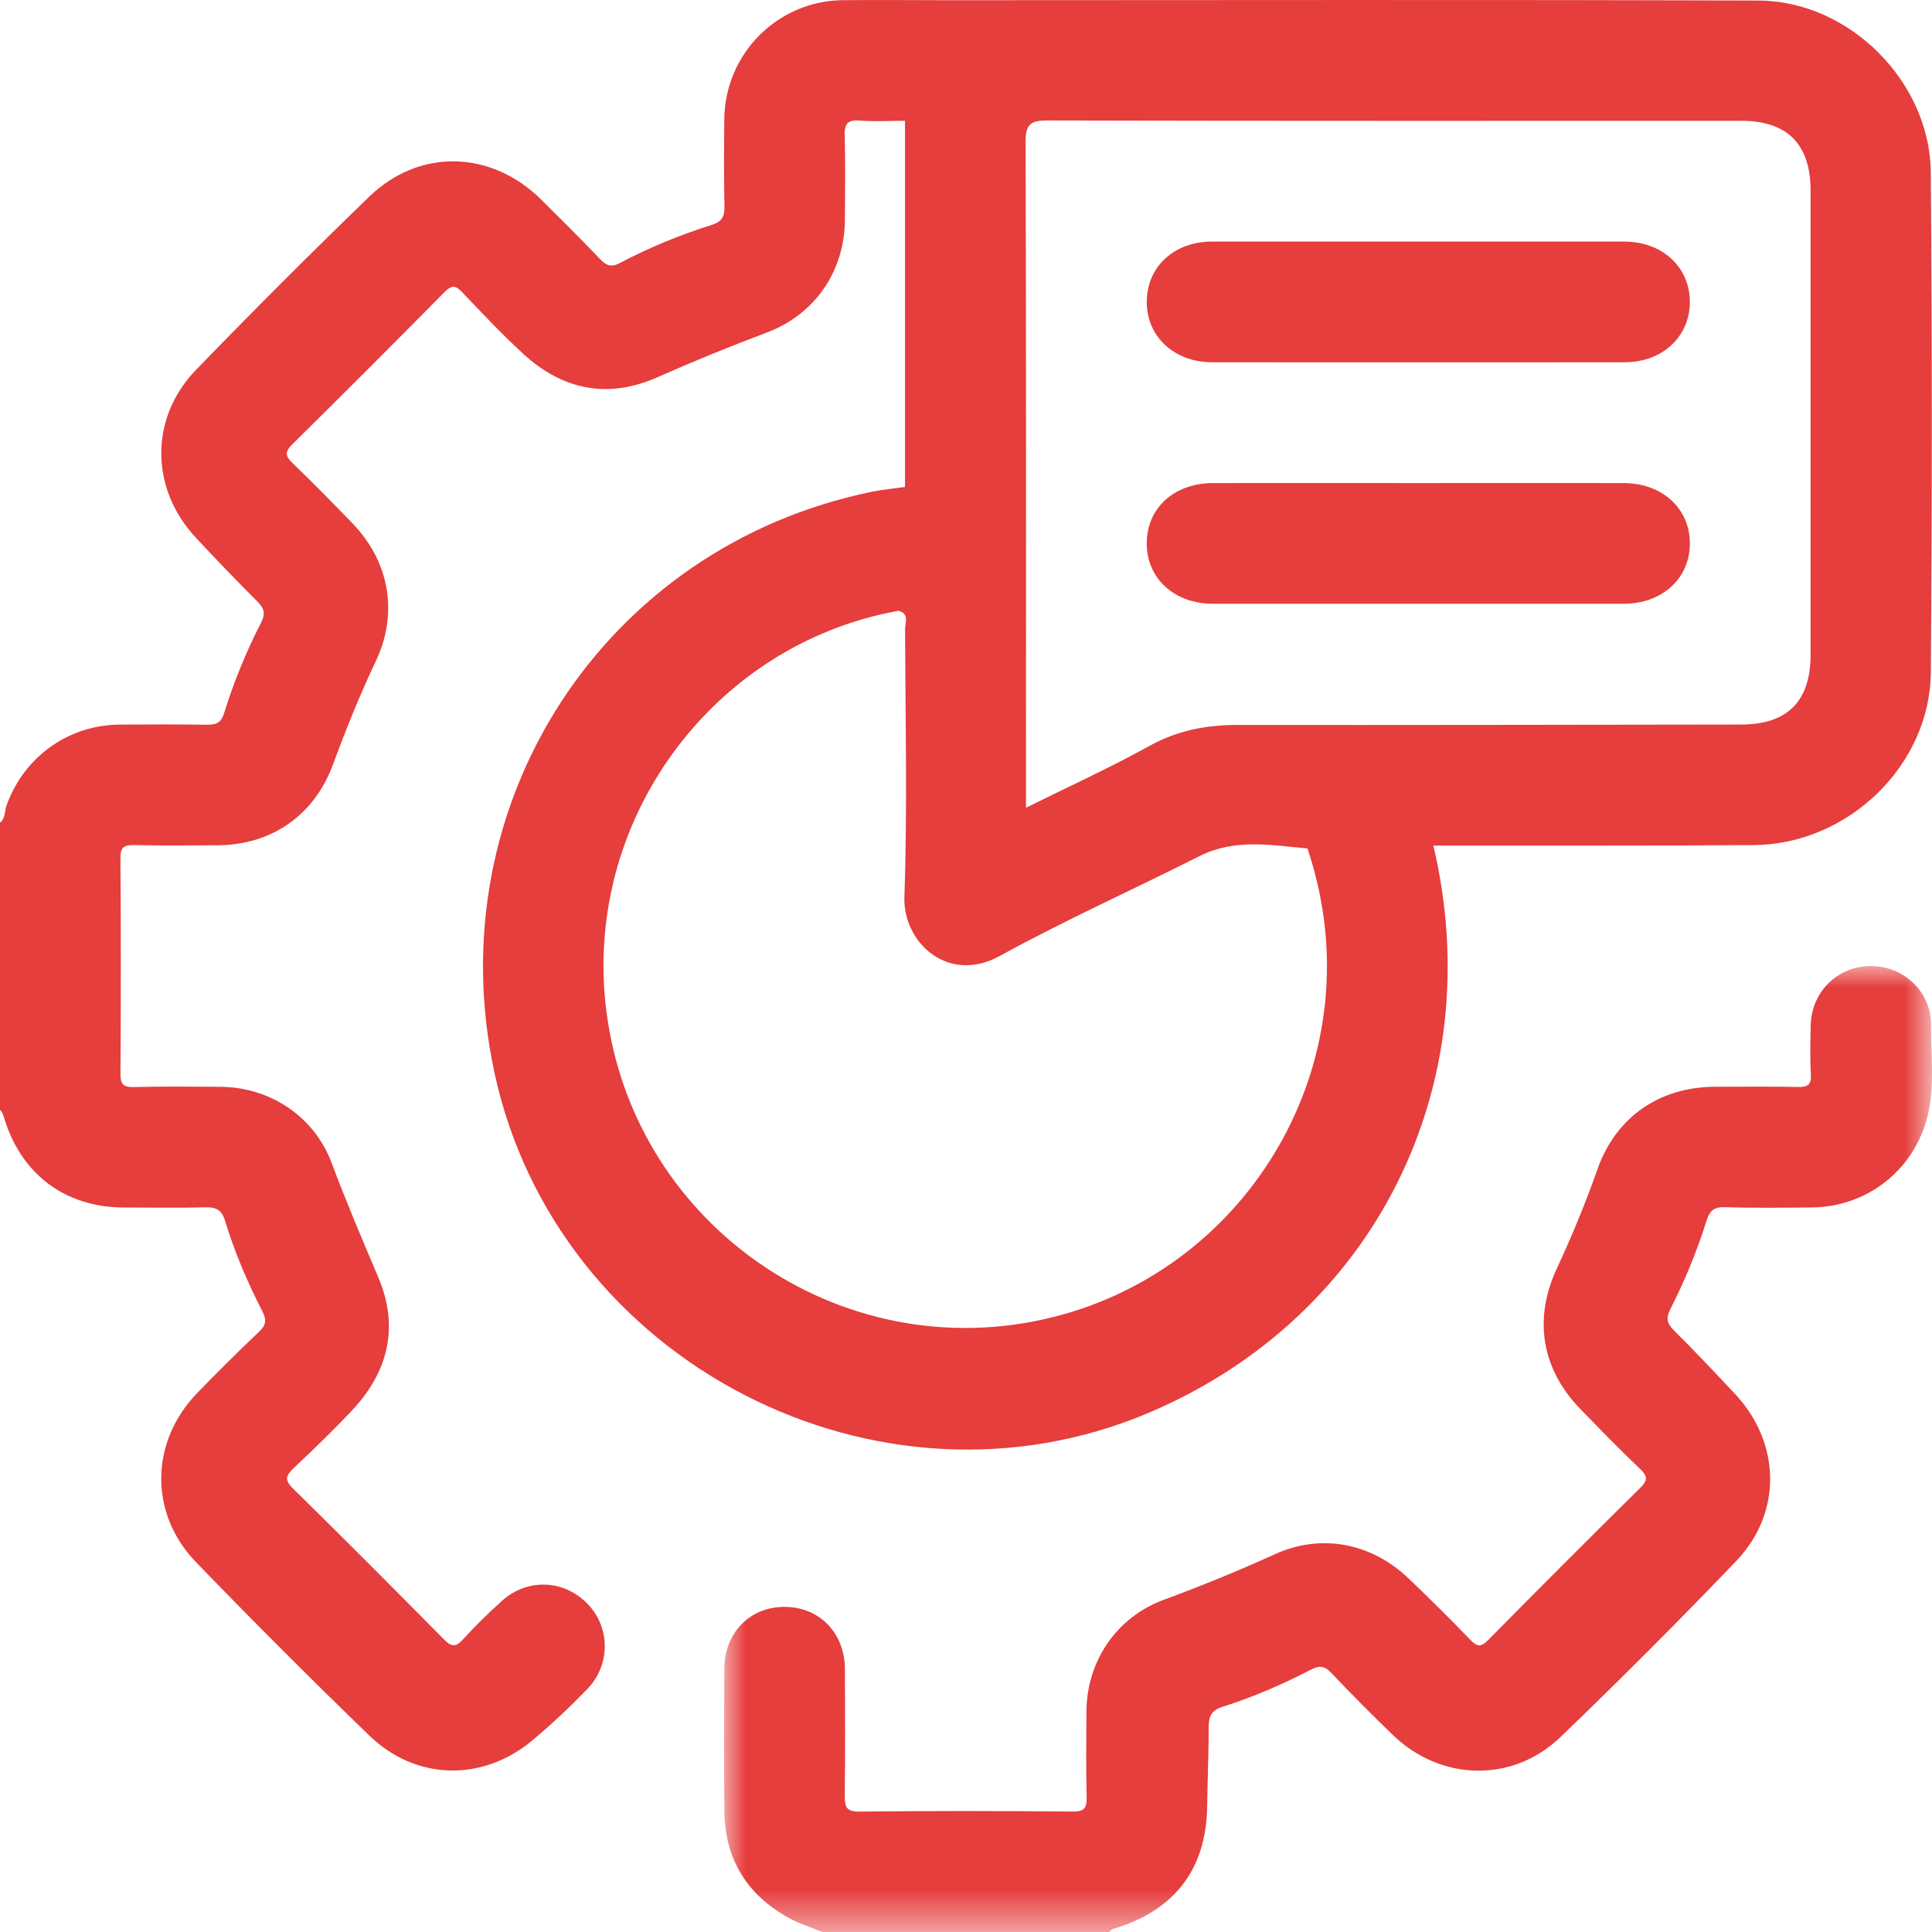
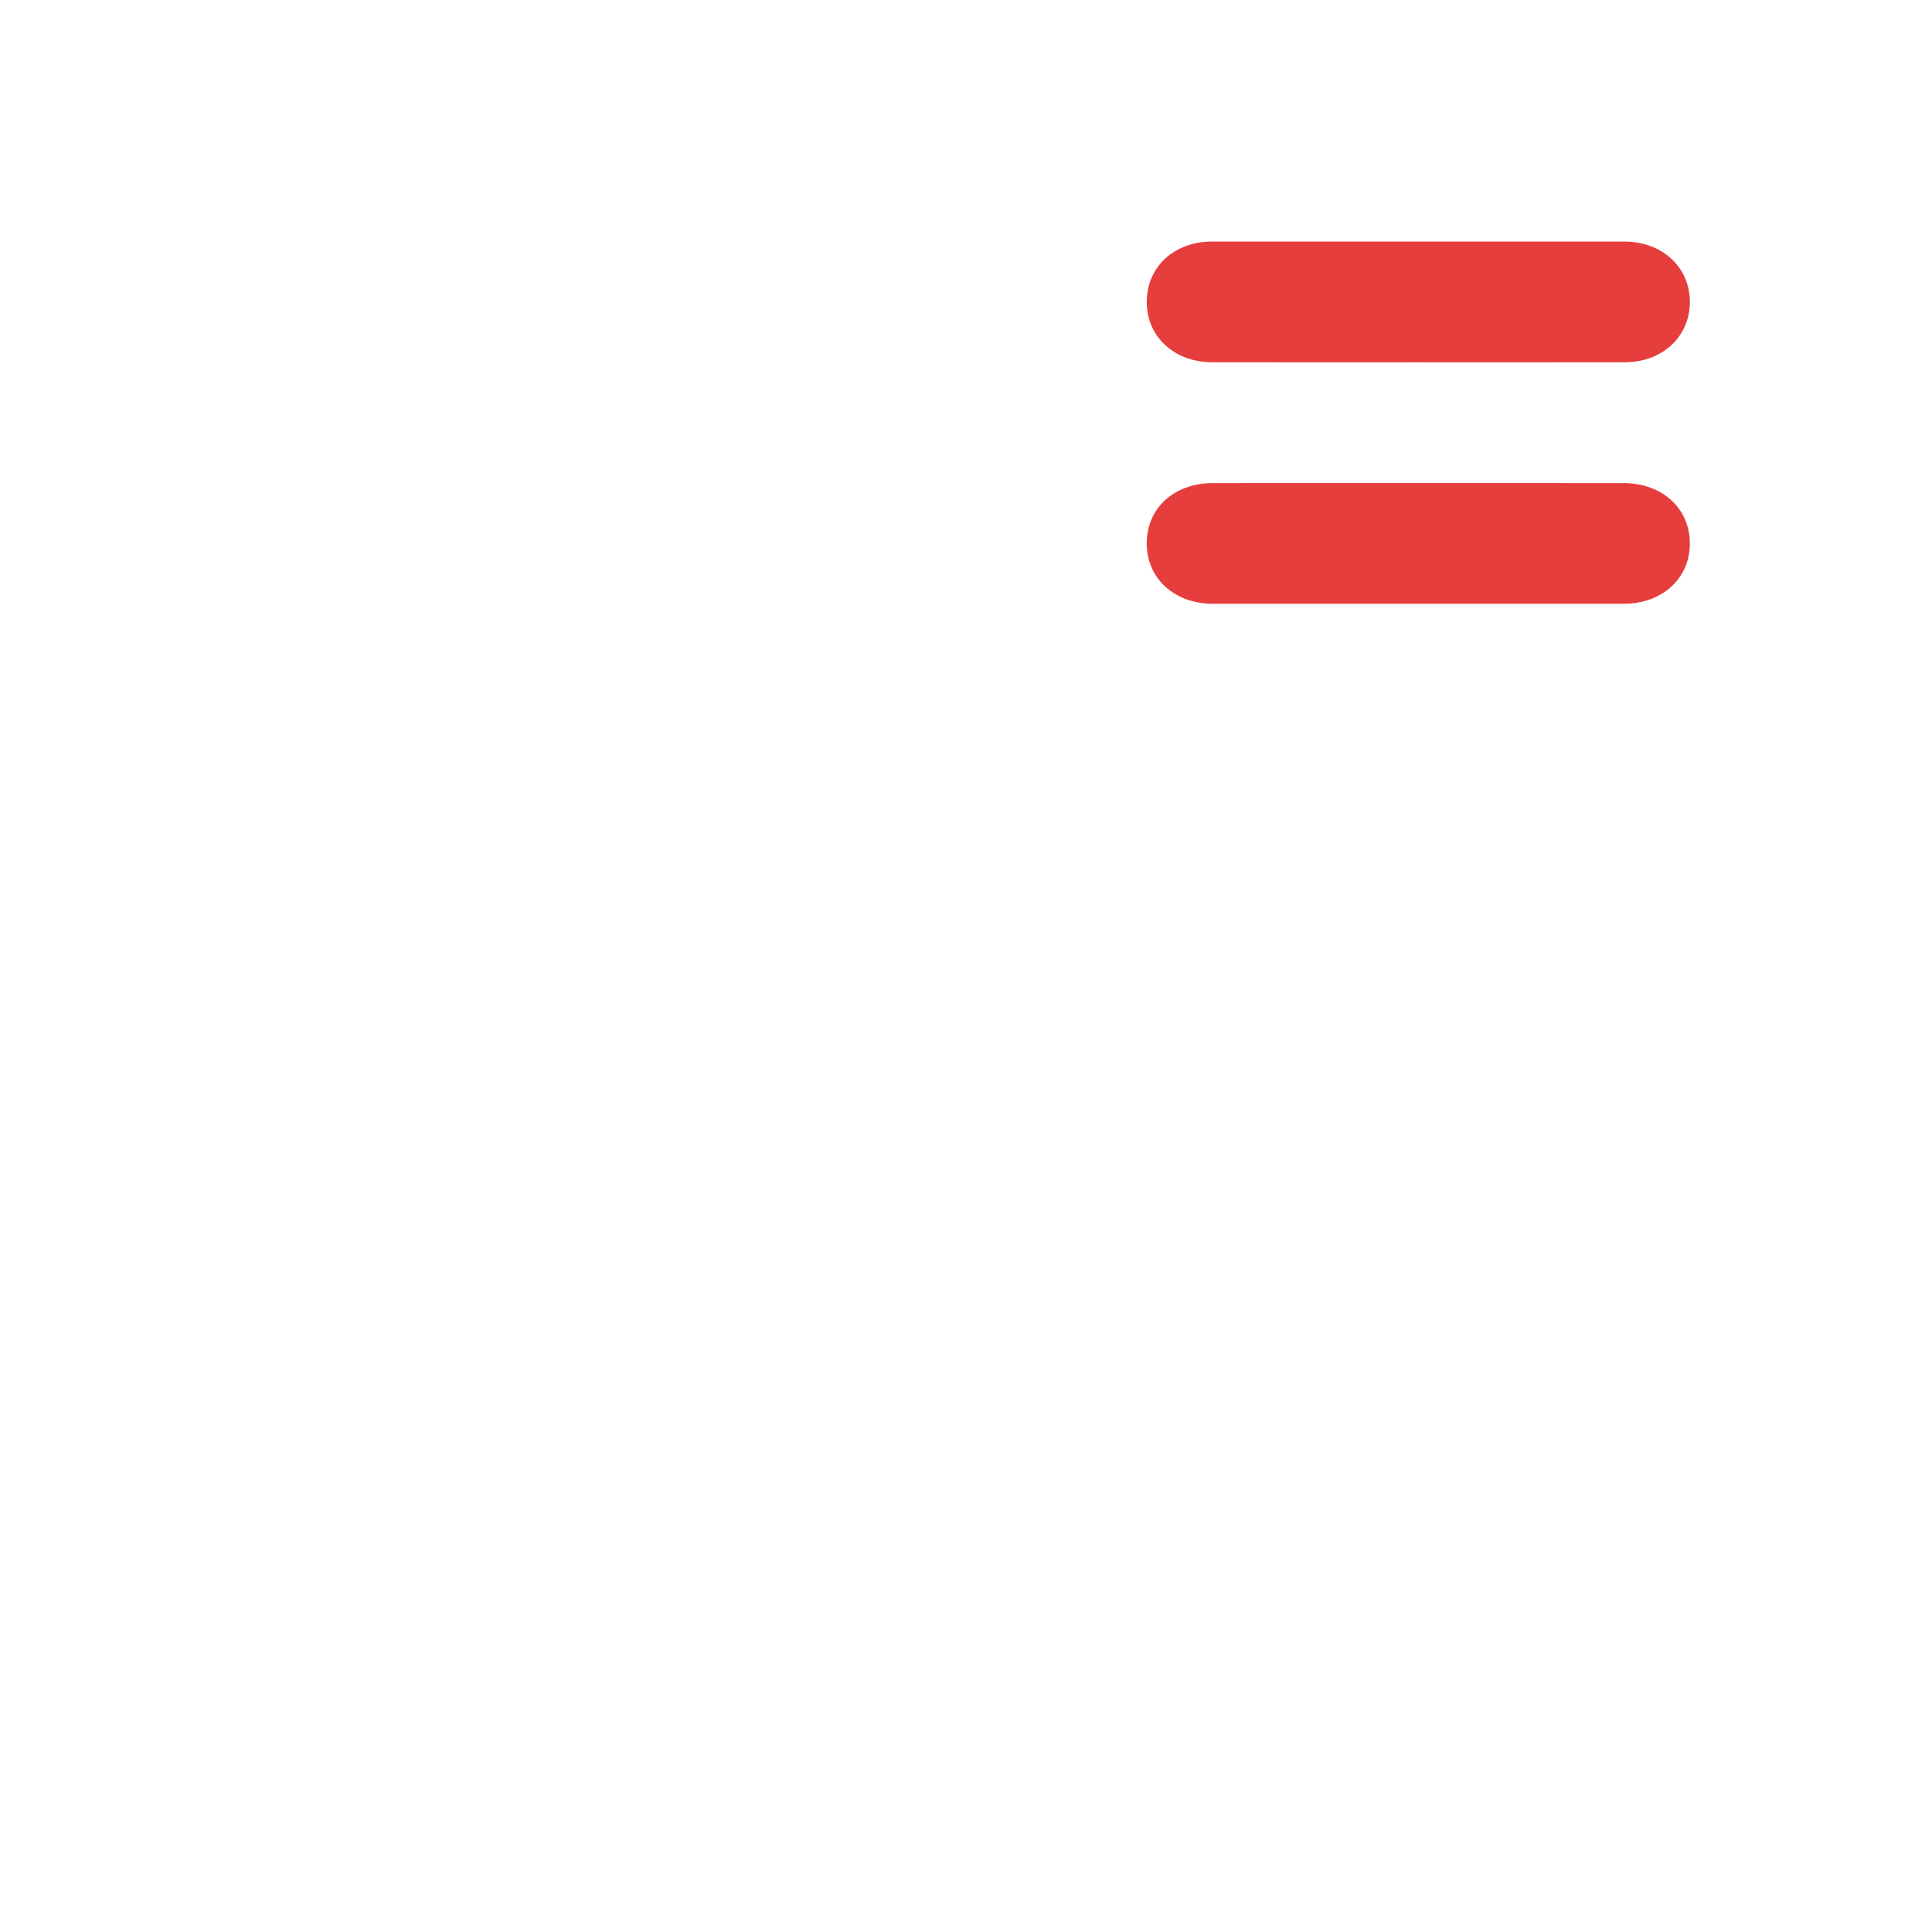
<svg xmlns="http://www.w3.org/2000/svg" xmlns:xlink="http://www.w3.org/1999/xlink" width="45px" height="45px" viewBox="0 0 45 45" version="1.1">
  <title>9E5E68C7-CAA6-4C8C-AFF6-BE3EA7CA6DE4</title>
  <defs>
-     <polygon id="path-1" points="0 0 28.136 0 28.136 22.499 0 22.499" />
-   </defs>
+     </defs>
  <g id="Page-1" stroke="none" stroke-width="1" fill="none" fill-rule="evenodd">
    <g id="2024-01_DS-EQGEST-LANDING-MX" transform="translate(-1230, -3500)">
      <g id="icon-adaptacion-normativa-GHS-HDS-DS-LANDING-MX-Copy" transform="translate(1230, 3500)">
        <g id="Group-3" transform="translate(16.864, 22.501)">
          <mask id="mask-2" fill="white">
            <use xlink:href="#path-1" />
          </mask>
          <g id="Clip-2" />
-           <path d="M28.114,1.379 C28.118,0.6 27.481,-0.002 26.709,0 C25.935,0.002 25.326,0.602 25.31,1.388 C25.303,1.768 25.294,2.15 25.314,2.53 C25.328,2.771 25.236,2.821 25.016,2.817 C24.372,2.804 23.728,2.811 23.084,2.812 C21.787,2.815 20.772,3.517 20.341,4.74 C20.065,5.525 19.748,6.292 19.397,7.046 C18.848,8.224 19.044,9.389 19.944,10.317 C20.403,10.789 20.862,11.262 21.339,11.716 C21.524,11.891 21.51,11.988 21.335,12.16 C20.148,13.332 18.968,14.513 17.796,15.701 C17.627,15.872 17.539,15.855 17.382,15.693 C16.916,15.208 16.436,14.734 15.95,14.269 C15.078,13.433 13.906,13.21 12.83,13.7 C11.98,14.087 11.117,14.438 10.241,14.762 C9.138,15.17 8.447,16.193 8.441,17.369 C8.437,18.028 8.429,18.687 8.446,19.346 C8.452,19.6 8.406,19.697 8.117,19.694 C6.464,19.678 4.809,19.676 3.156,19.695 C2.841,19.698 2.809,19.579 2.812,19.318 C2.824,18.337 2.821,17.356 2.816,16.375 C2.811,15.525 2.211,14.918 1.393,14.926 C0.595,14.933 0.011,15.534 0.007,16.366 C0.001,17.479 -0.006,18.592 0.009,19.704 C0.024,20.807 0.537,21.629 1.495,22.164 C1.744,22.304 2.024,22.389 2.29,22.499 L8.967,22.499 C9.001,22.473 9.031,22.437 9.069,22.425 C10.494,22.001 11.234,21.033 11.253,19.572 C11.261,18.957 11.288,18.342 11.289,17.727 C11.289,17.48 11.346,17.337 11.613,17.253 C12.322,17.029 13.006,16.732 13.667,16.39 C13.871,16.284 13.987,16.298 14.145,16.465 C14.608,16.954 15.084,17.431 15.567,17.9 C16.682,18.986 18.359,19.037 19.482,17.959 C20.875,16.62 22.242,15.252 23.578,13.856 C24.651,12.735 24.614,11.108 23.554,9.973 C23.085,9.47 22.611,8.971 22.124,8.486 C21.964,8.326 21.935,8.203 22.04,7.995 C22.376,7.331 22.663,6.643 22.884,5.932 C22.956,5.702 23.055,5.609 23.311,5.617 C23.984,5.638 24.658,5.629 25.331,5.623 C26.633,5.613 27.732,4.741 28.037,3.479 C28.204,2.785 28.109,2.079 28.114,1.379" id="Fill-1" fill="#E63D3D" mask="url(#mask-2)" />
        </g>
-         <path d="M23.281,22.269 C24.802,21.433 26.39,20.722 27.941,19.94 C28.762,19.526 29.609,19.685 30.457,19.763 C30.466,19.791 30.471,19.817 30.48,19.844 C32.017,24.551 29.248,29.36 24.761,30.616 C19.804,32.004 14.765,28.655 14.122,23.538 C13.567,19.124 16.588,15.028 20.883,14.235 C20.897,14.233 20.91,14.228 20.924,14.226 L20.924,14.226 C21.19,14.291 21.081,14.507 21.081,14.658 C21.088,16.735 21.137,18.813 21.065,20.887 C21.029,21.957 22.085,22.925 23.281,22.269 M42.172,4.441 C42.173,8.044 42.173,11.647 42.172,15.25 C42.172,16.331 41.632,16.875 40.56,16.876 C36.651,16.881 32.742,16.889 28.833,16.885 C28.103,16.885 27.429,17.011 26.776,17.372 C25.859,17.88 24.903,18.315 23.897,18.814 L23.897,18.331 C23.897,13.322 23.903,8.313 23.888,3.304 C23.887,2.893 24.005,2.805 24.397,2.806 C29.785,2.819 35.173,2.814 40.561,2.814 C41.632,2.815 42.172,3.36 42.172,4.441 M20.299,11.456 C14.064,12.738 10.17,18.734 11.516,24.982 C12.967,31.724 20.455,35.602 26.791,32.892 C32.023,30.653 34.706,25.286 33.386,19.695 C35.873,19.693 38.36,19.702 40.848,19.684 C43.044,19.669 44.957,17.827 44.973,15.655 C45.002,11.776 45.003,7.897 44.972,4.019 C44.955,1.905 43.075,0.021 40.962,0.013 C34.656,-0.01 28.35,0.005 22.045,0.005 C21.24,0.004 20.435,-0.004 19.631,0.004 C18.112,0.018 16.884,1.254 16.87,2.777 C16.864,3.45 16.859,4.123 16.874,4.796 C16.879,5.033 16.825,5.16 16.578,5.238 C15.841,5.471 15.125,5.763 14.441,6.125 C14.228,6.237 14.114,6.181 13.965,6.023 C13.522,5.557 13.065,5.103 12.607,4.65 C11.44,3.498 9.772,3.448 8.6,4.581 C7.233,5.902 5.888,7.249 4.565,8.615 C3.477,9.739 3.497,11.388 4.567,12.53 C5.036,13.032 5.512,13.529 5.999,14.015 C6.16,14.175 6.185,14.3 6.079,14.506 C5.733,15.181 5.446,15.884 5.221,16.608 C5.145,16.848 5.023,16.883 4.81,16.88 C4.137,16.87 3.464,16.873 2.791,16.877 C1.587,16.886 0.56,17.628 0.151,18.763 C0.103,18.895 0.131,19.06 0,19.161 L0,25.841 C0.027,25.889 0.066,25.935 0.081,25.987 C0.465,27.329 1.5,28.121 2.882,28.125 C3.512,28.127 4.142,28.137 4.771,28.121 C5.022,28.114 5.162,28.169 5.243,28.436 C5.462,29.163 5.763,29.862 6.108,30.537 C6.211,30.738 6.204,30.859 6.034,31.019 C5.545,31.481 5.068,31.957 4.599,32.44 C3.496,33.574 3.464,35.248 4.567,36.388 C5.89,37.756 7.236,39.103 8.604,40.426 C9.685,41.472 11.232,41.505 12.388,40.546 C12.838,40.173 13.264,39.767 13.672,39.349 C14.222,38.787 14.219,37.916 13.695,37.367 C13.144,36.789 12.288,36.75 11.685,37.292 C11.37,37.576 11.066,37.874 10.781,38.188 C10.605,38.381 10.504,38.35 10.336,38.18 C9.173,37.002 8.006,35.83 6.825,34.671 C6.617,34.467 6.66,34.365 6.844,34.191 C7.313,33.75 7.778,33.302 8.217,32.832 C9.051,31.936 9.295,30.894 8.813,29.756 C8.437,28.869 8.06,27.985 7.723,27.083 C7.32,26.005 6.287,25.321 5.136,25.314 C4.462,25.31 3.789,25.302 3.116,25.32 C2.859,25.326 2.804,25.24 2.806,24.999 C2.816,23.329 2.817,21.66 2.805,19.991 C2.803,19.731 2.89,19.678 3.128,19.684 C3.772,19.699 4.416,19.69 5.061,19.688 C6.318,19.684 7.315,18.996 7.752,17.816 C8.055,16.995 8.381,16.185 8.756,15.393 C9.284,14.277 9.07,13.082 8.212,12.192 C7.755,11.717 7.293,11.247 6.818,10.79 C6.643,10.622 6.629,10.525 6.812,10.345 C8.001,9.173 9.18,7.992 10.353,6.804 C10.516,6.639 10.607,6.639 10.765,6.806 C11.228,7.295 11.692,7.785 12.187,8.241 C13.103,9.084 14.16,9.297 15.307,8.789 C16.148,8.417 16.997,8.07 17.857,7.747 C18.988,7.321 19.674,6.313 19.68,5.109 C19.682,4.464 19.693,3.82 19.675,3.176 C19.667,2.904 19.721,2.782 20.026,2.808 C20.375,2.836 20.728,2.814 21.079,2.813 C21.079,5.656 21.079,8.499 21.079,11.342 C20.819,11.379 20.556,11.403 20.299,11.456" id="Fill-4" fill="#E63D3D" />
        <path d="M37.834,5.627 C34.631,5.626 31.429,5.626 28.225,5.627 C27.342,5.628 26.708,6.221 26.71,7.036 C26.711,7.845 27.352,8.437 28.235,8.438 C29.829,8.441 31.423,8.439 33.017,8.439 C34.626,8.439 36.234,8.441 37.843,8.438 C38.722,8.437 39.362,7.838 39.36,7.028 C39.358,6.22 38.717,5.628 37.834,5.627" id="Fill-6" fill="#E63D3D" />
-         <path d="M37.817,11.252 C36.223,11.25 34.629,11.252 33.034,11.252 C31.44,11.252 29.846,11.25 28.252,11.252 C27.337,11.253 26.699,11.846 26.71,12.678 C26.72,13.483 27.362,14.063 28.252,14.063 C31.44,14.064 34.629,14.064 37.817,14.063 C38.707,14.063 39.349,13.484 39.36,12.679 C39.372,11.854 38.725,11.253 37.817,11.252" id="Fill-8" fill="#E63D3D" />
+         <path d="M37.817,11.252 C31.44,11.252 29.846,11.25 28.252,11.252 C27.337,11.253 26.699,11.846 26.71,12.678 C26.72,13.483 27.362,14.063 28.252,14.063 C31.44,14.064 34.629,14.064 37.817,14.063 C38.707,14.063 39.349,13.484 39.36,12.679 C39.372,11.854 38.725,11.253 37.817,11.252" id="Fill-8" fill="#E63D3D" />
      </g>
    </g>
  </g>
</svg>